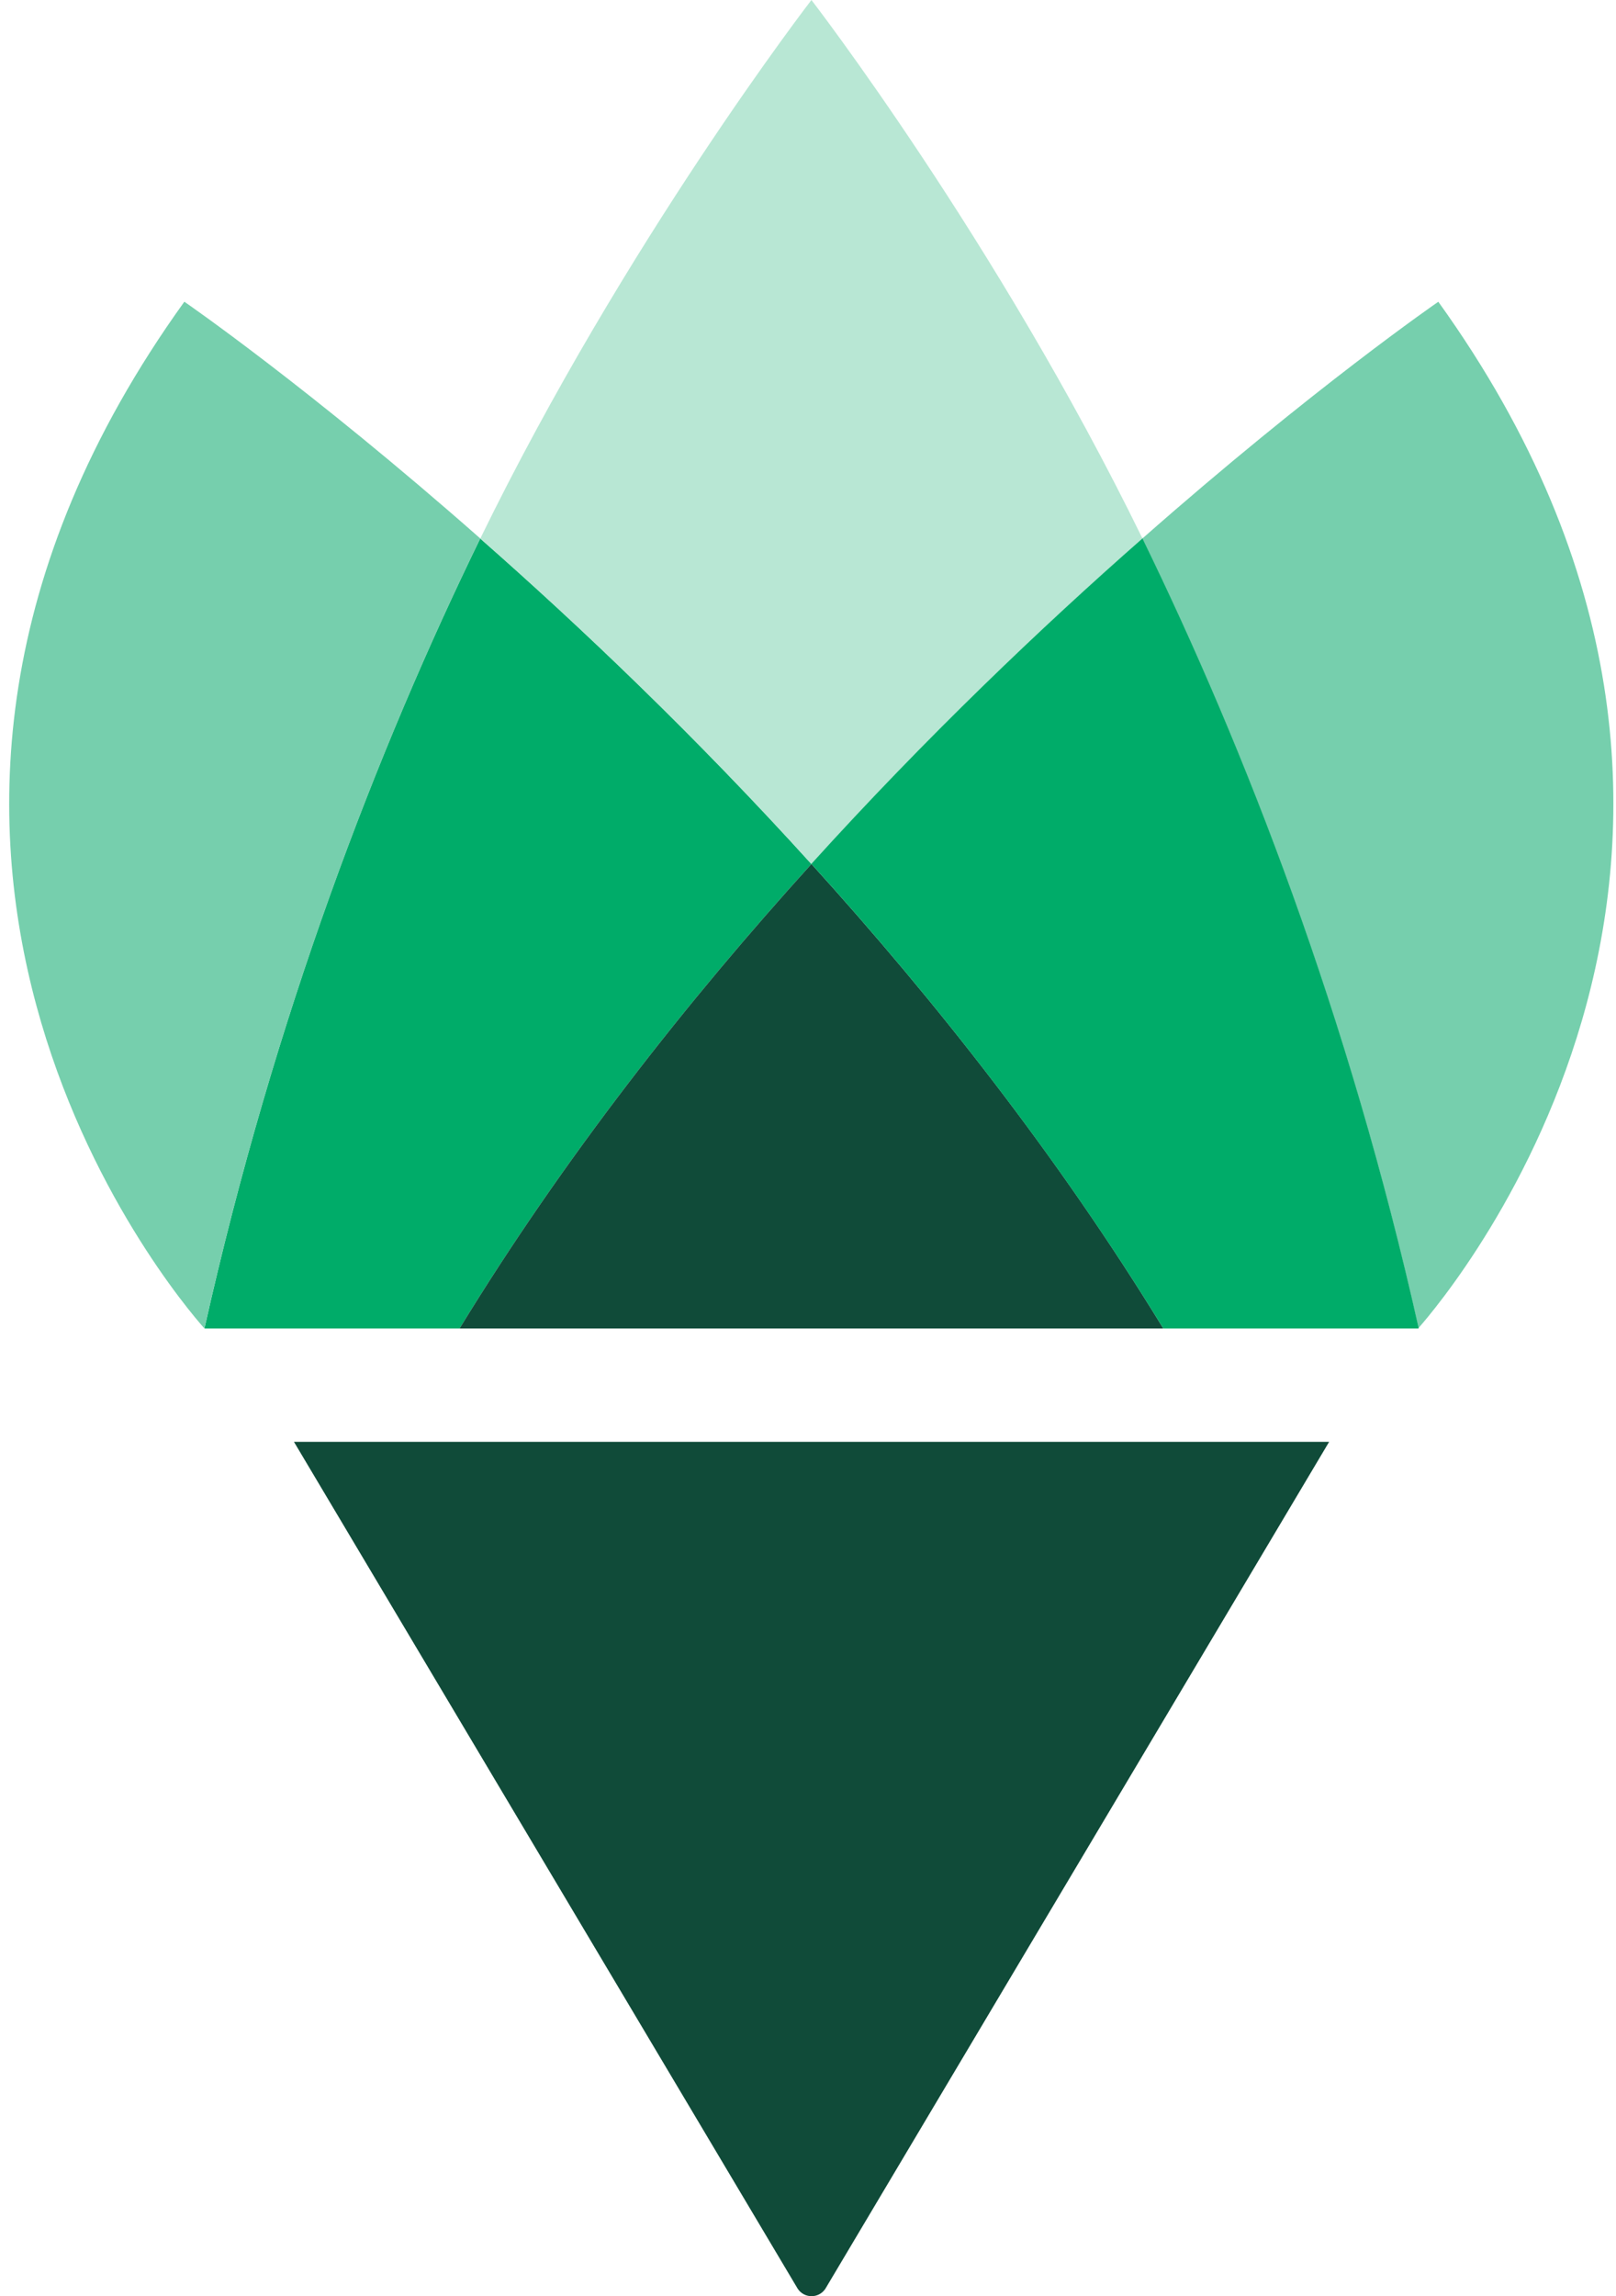
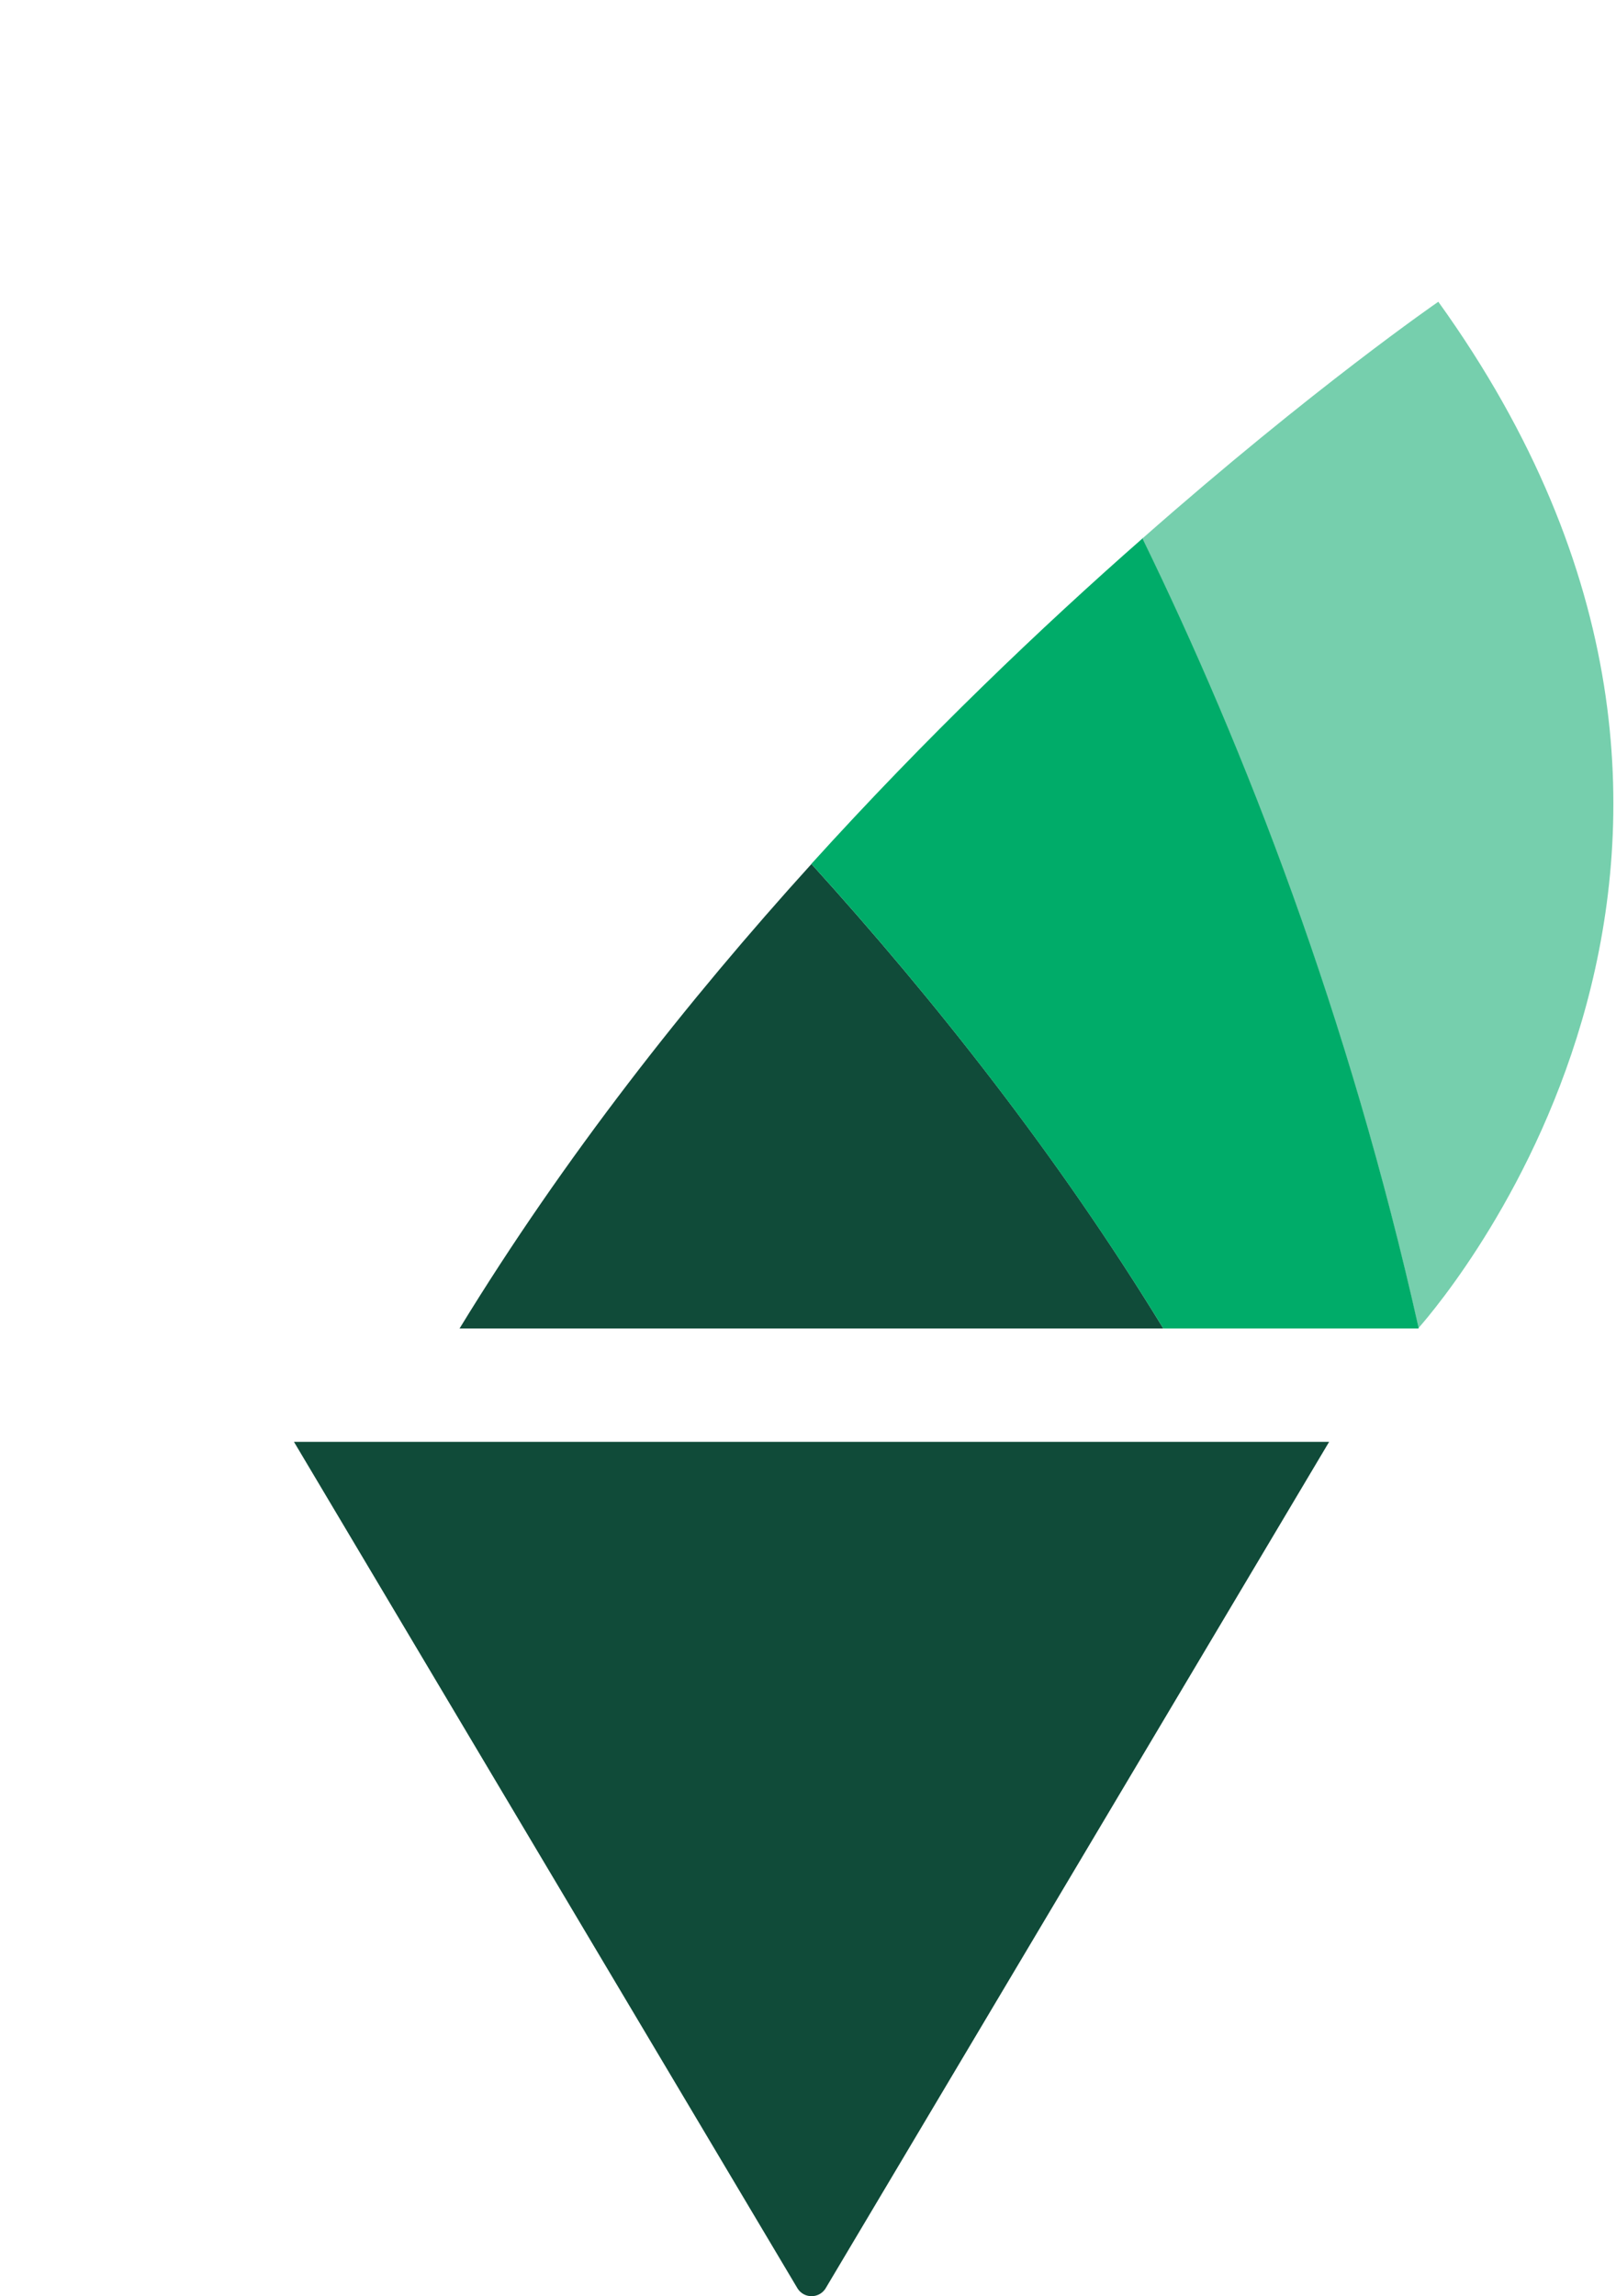
<svg xmlns="http://www.w3.org/2000/svg" width="169" height="240" viewBox="0 0 169 240" fill="none">
  <g id="Marathon Health logomark">
    <path id="Vector" d="M138.998 150.705L86.309 239.235C85.615 240.255 84.126 240.255 83.433 239.235L30.743 150.705H139.019H138.998Z" fill="#104B39" />
    <g id="Group">
-       <path id="Vector_2" d="M50.224 56.28C39.494 78.27 28.683 106.195 21.38 138.854H48.061C59.036 120.903 71.928 104.564 84.86 90.305C72.825 77.025 60.79 65.561 50.224 56.28Z" fill="#00AC69" />
-       <path id="Vector_3" d="M84.86 90.305C96.875 77.046 108.931 65.561 119.477 56.3C119.477 56.259 119.436 56.239 119.436 56.198C104.259 25.131 84.86 0 84.86 0C84.86 0 65.4 25.192 50.223 56.3C60.769 65.561 72.825 77.046 84.86 90.325V90.305Z" fill="#B8E7D4" />
-       <path id="Vector_4" d="M50.224 56.279C32.355 40.532 19.279 31.536 19.279 31.536C-21.518 88.244 18.096 135.161 21.38 138.853C28.683 106.195 39.514 78.269 50.224 56.279Z" fill="#76CFAD" />
      <path id="Vector_5" d="M150.422 31.537C150.422 31.537 137.346 40.532 119.477 56.28C119.477 56.239 119.436 56.219 119.416 56.178C119.416 56.219 119.456 56.239 119.456 56.28C119.497 56.26 119.538 56.219 119.558 56.178C119.518 56.198 119.497 56.239 119.456 56.28C130.186 78.27 141.038 106.175 148.341 138.813C151.768 134.917 191.117 88.102 150.401 31.516L150.422 31.537Z" fill="#76CFAD" />
      <path id="Vector_6" d="M48.061 138.853H121.66C110.685 120.903 97.793 104.563 84.861 90.305C71.928 104.563 59.036 120.903 48.061 138.853Z" fill="#104B39" />
      <path id="Vector_7" d="M84.86 90.305C97.793 104.564 110.664 120.903 121.659 138.854H148.341C148.341 138.854 148.361 138.833 148.361 138.813C141.058 106.175 130.206 78.27 119.477 56.28C108.93 65.541 96.875 77.025 84.86 90.284V90.305Z" fill="#00AC69" />
    </g>
  </g>
</svg>